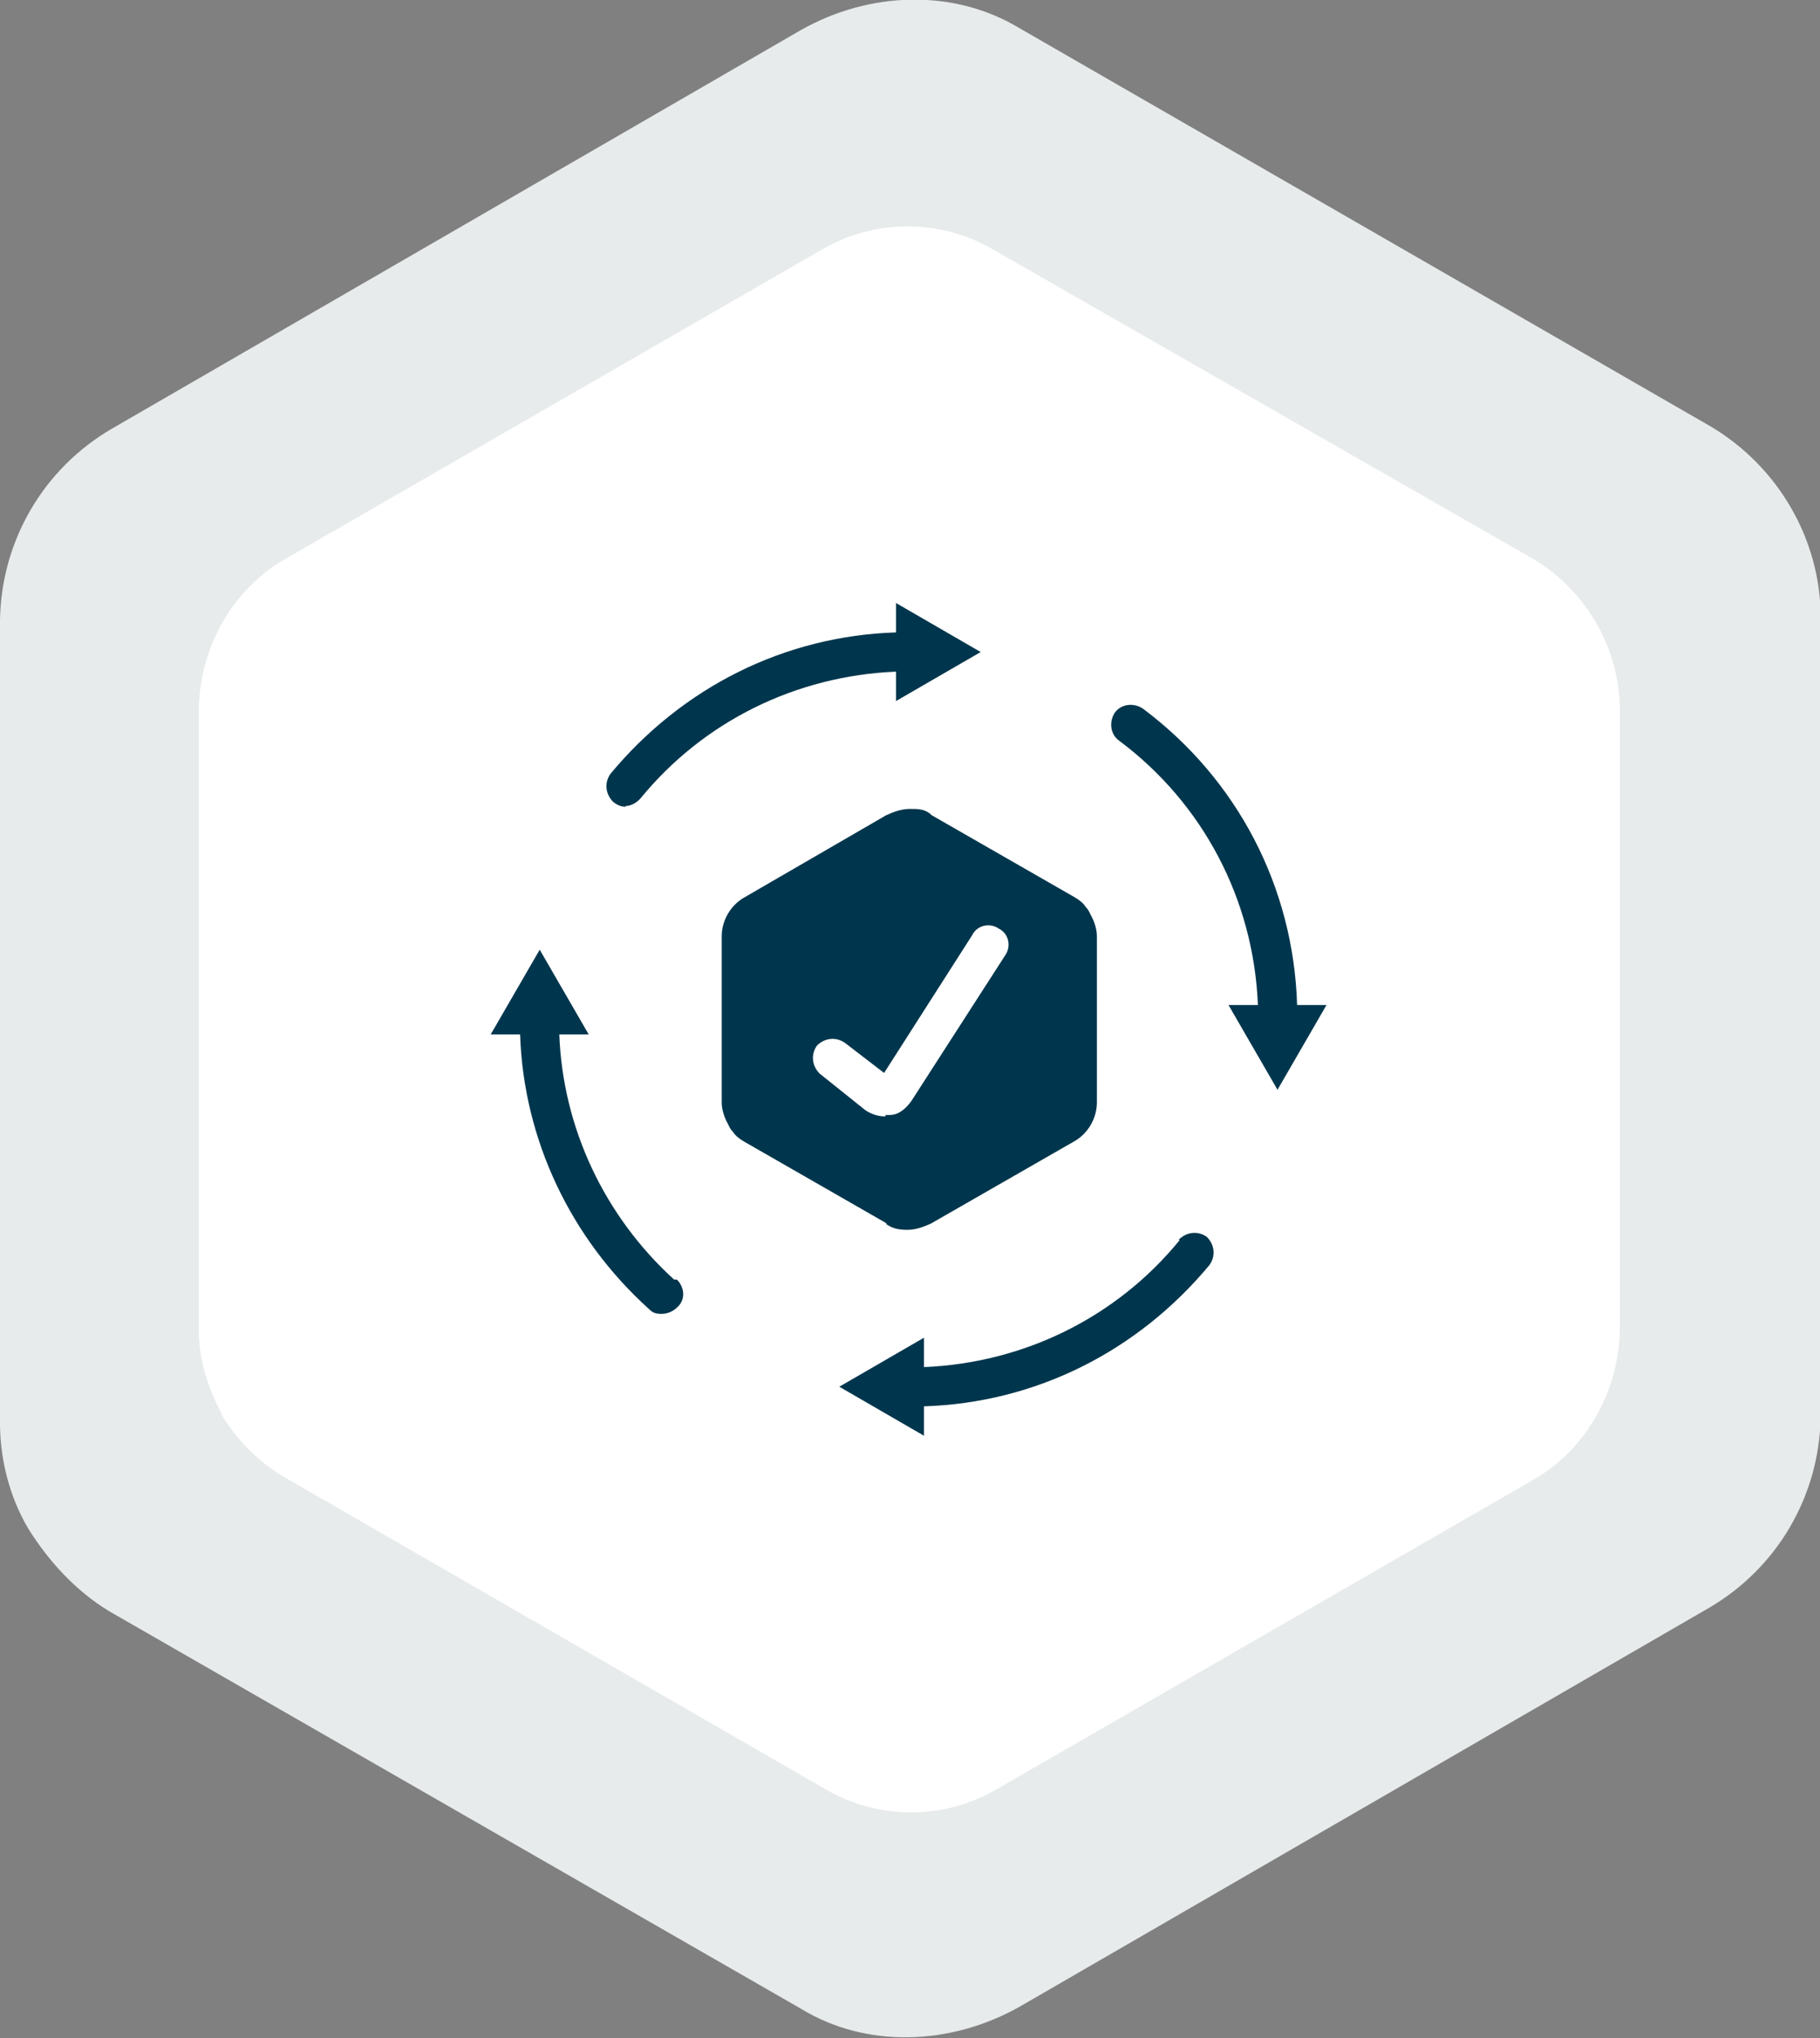
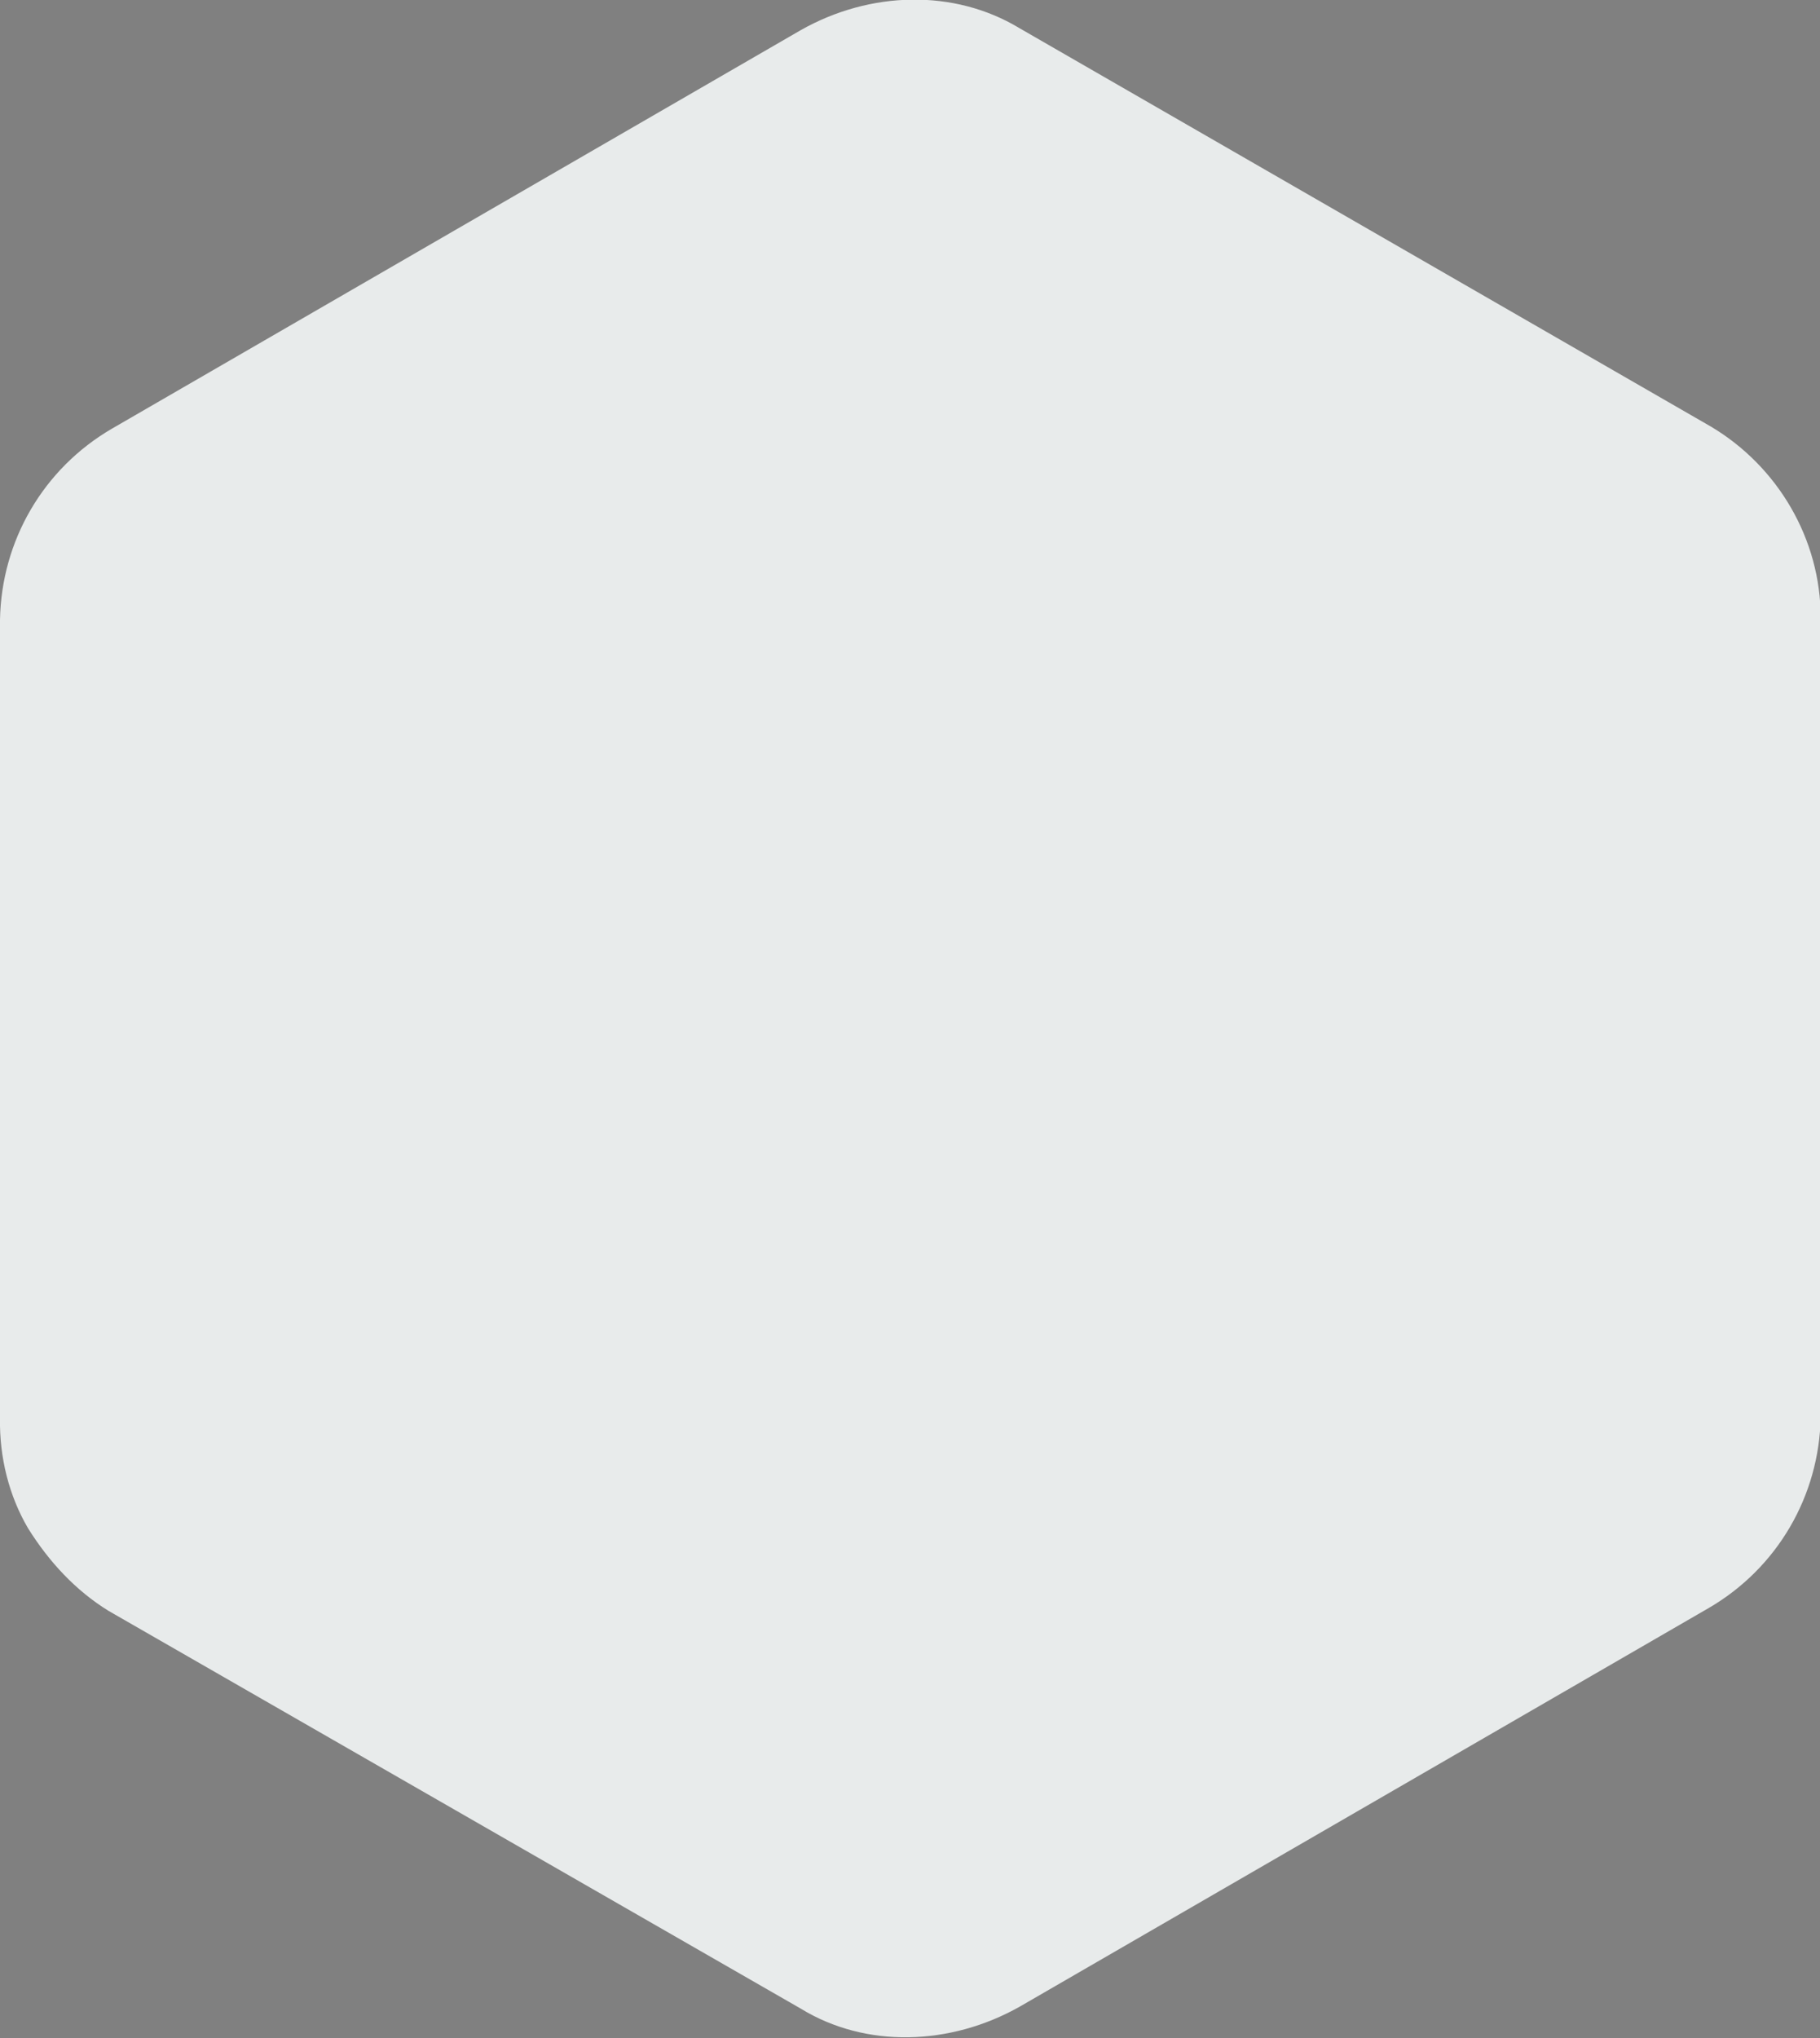
<svg xmlns="http://www.w3.org/2000/svg" id="a" viewBox="0 0 260 291">
  <rect x="0" y="0" width="260" height="291" fill="#808080" stroke="none" />
  <defs>
    <style> .st0 { fill: #e8ebeb; } .st1 { fill: #fff; } .st2 { fill: #00364d; } </style>
  </defs>
  <path id="hex-grey" class="st0" d="M4,218.2c-2.7-4.6-4.1-10.1-4-15.7v-114c.2-11.3,6.2-21.6,16-27.3L114.4,4.3c9.9-5.6,21.9-5.9,31.2-.3l98.8,56.9c9.6,5.7,15.7,16.1,15.7,27.3v114.1c-.2,11.3-6.2,21.6-16,27.3l-98.4,56.9c-9.9,5.6-22,6-31.3.3L15.5,230c-4.7-2.9-8.5-7-11.5-11.8Z" />
-   <path id="hex-white" class="st1" d="M31.7,201.9c-2-3.7-3.3-7.8-3.3-11.9v-88.9c.2-8.7,4.8-16.9,12.2-21.2l76.7-44.2c7.6-4.5,17.1-4.5,24.7,0l77.2,44.2c7.4,4.5,12.1,12.6,12.2,21.2v88.9c-.2,8.7-4.8,16.9-12.2,21.2l-76.7,44.2c-7.6,4.5-17.1,4.5-24.7,0l-77.2-44.5c-3.7-2.2-6.8-5.3-9-9h0Z" />
-   <path id="FacLife_x5F_Icon" class="st2" d="M96.7,182.7c1.1,1.1,1.3,2.9,0,4-.5.5-1.3.9-2.2.9s-1.3-.2-1.8-.7c-11.2-10.1-17.9-24.2-18.4-39.2h-4.2l7-12.1,7,12.1h-4.2c.5,13.4,6.5,26,16.4,35h.2ZM89.3,115.1c.7,0,1.6-.4,2.2-1.1,9-11,22.2-17.5,36.5-18.1v4.2l12.1-7-12.1-7v4.2c-15.9.5-30.5,7.8-40.8,20.2-.9,1.3-.7,2.9.4,4,.5.4,1.1.7,1.8.7ZM168.5,177.1c-9,11-22.2,17.5-36.5,18.1v-4.2l-12.1,7,12.1,7v-4.2c15.9-.5,30.5-7.8,40.8-20.2.9-1.3.7-2.9-.4-4-1.3-.9-2.9-.7-4,.4h0ZM185.3,143.5c-.5-16.8-8.5-32.2-22-42.3-1.3-.9-3.1-.7-4,.5-.9,1.3-.7,3.1.5,4,12.1,9,19.3,22.8,19.9,37.8h-4.2l7,12.1,7-12.1h-4.3ZM126.7,174.7l-20.4-11.7c-.7-.4-1.3-.9-1.6-1.4-.4-.4-.5-.7-.7-1.1-.5-.9-.9-2-.9-3.1h0v-23.7c0-2.3,1.3-4.5,3.3-5.6l20.2-11.7c1.1-.5,2.2-.9,3.4-.9s2.2,0,3.1.9l20.4,11.7c.7.4,1.3.9,1.6,1.4.4.4.5.7.7,1.1.5.9.9,2,.9,3.1h0v23.7c0,2.3-1.3,4.5-3.3,5.6l-20.4,11.7c-1.1.5-2.2.9-3.4.9s-2.2-.2-3.1-.9h.2ZM126.4,159.2h.7c1.3,0,2.3-.9,3.1-2l13.4-20.8c.9-1.3.5-3.1-.9-3.8-1.3-.9-3.1-.5-3.8.9l-12.6,19.7-5.6-4.3c-1.3-.9-2.9-.7-4,.4-.9,1.3-.7,2.9.4,4l6.5,5.2c.7.5,1.8.9,2.7.9h.2v-.2Z" />
</svg>